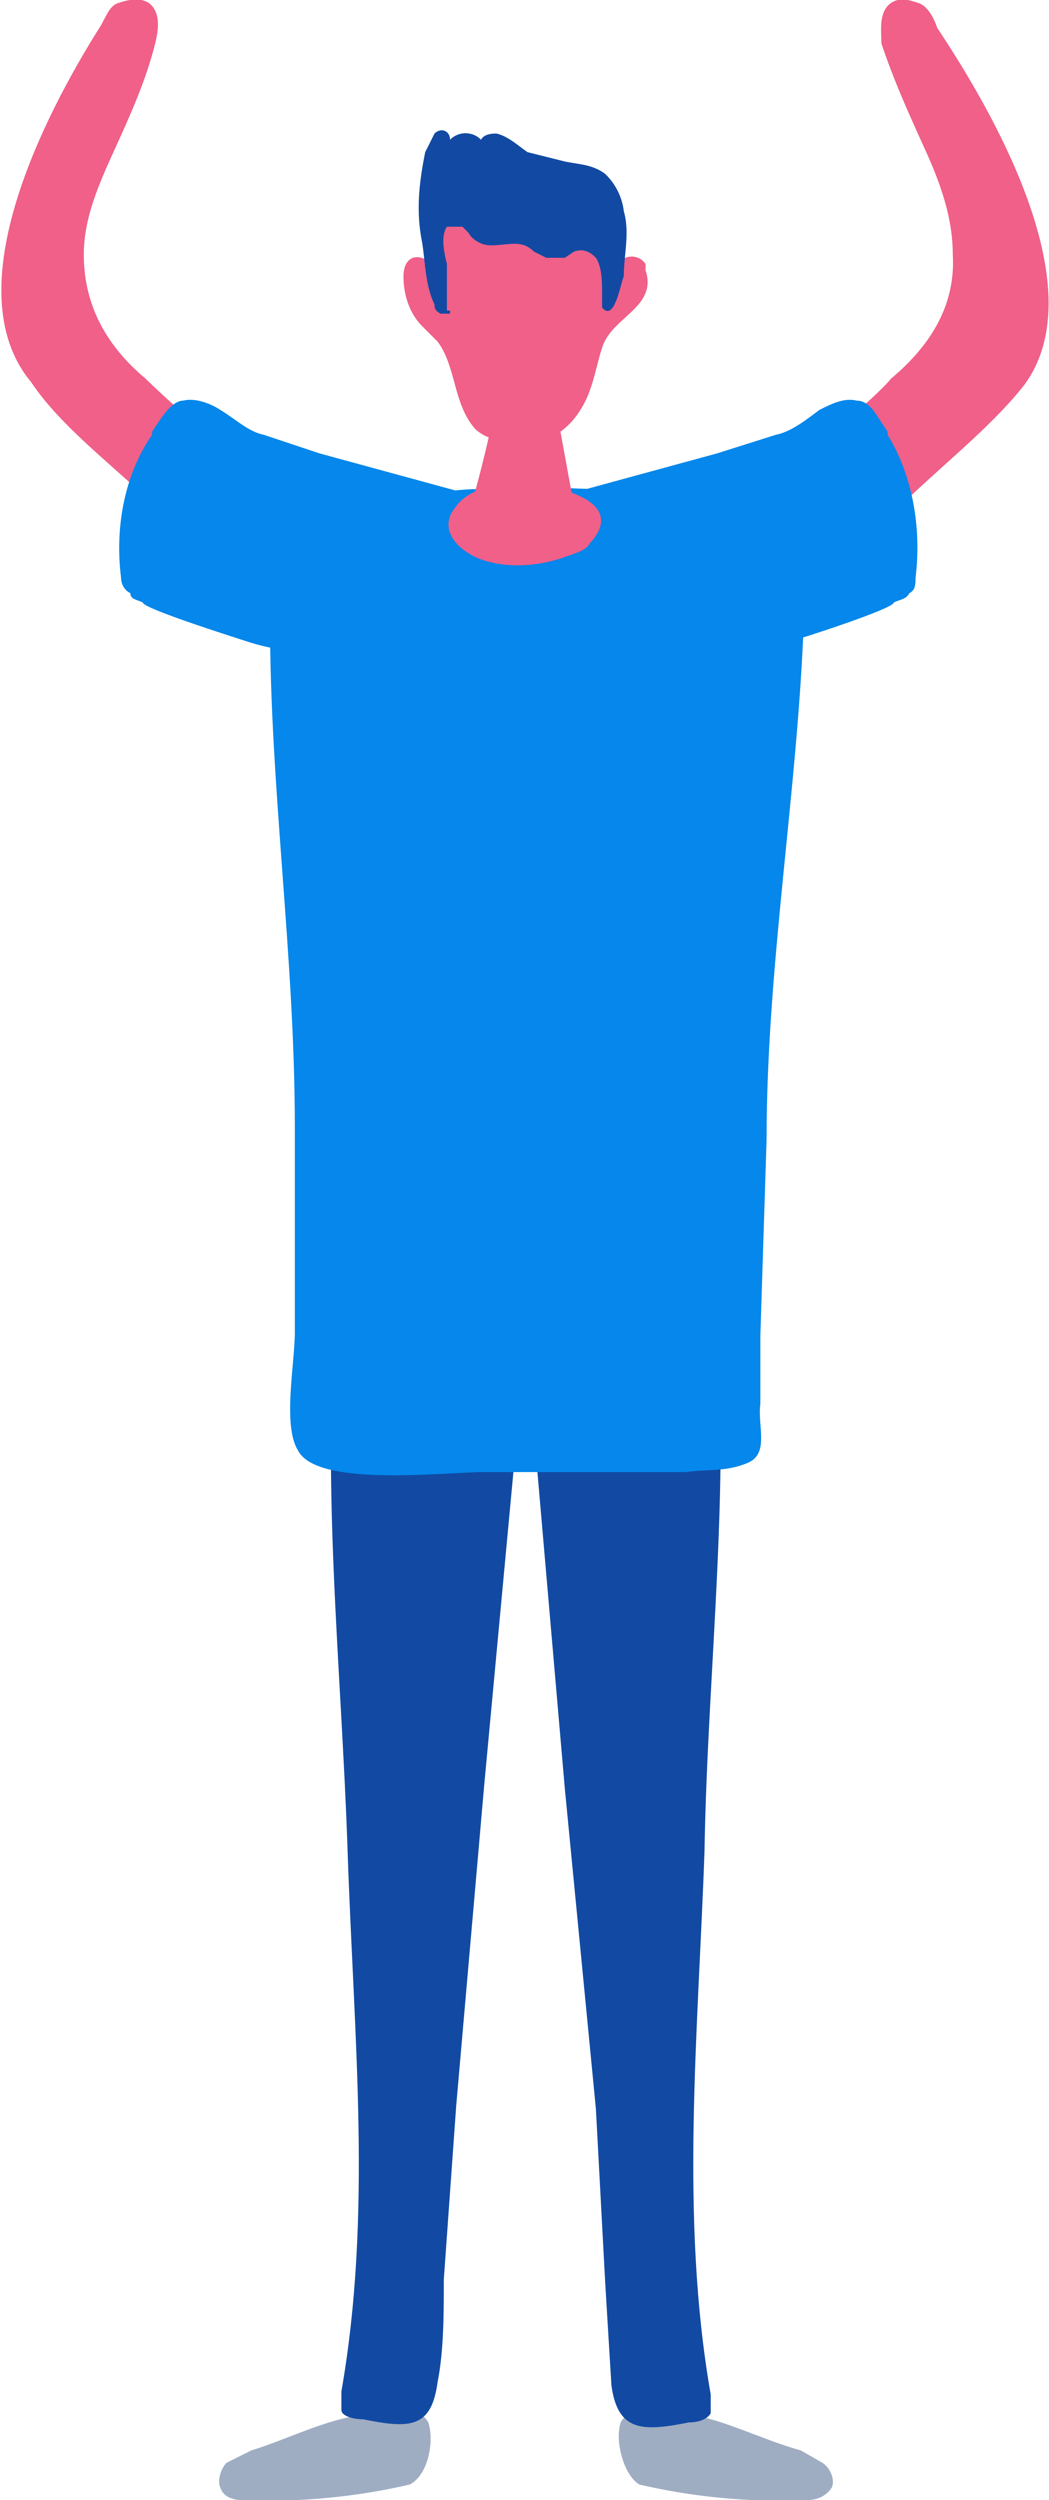
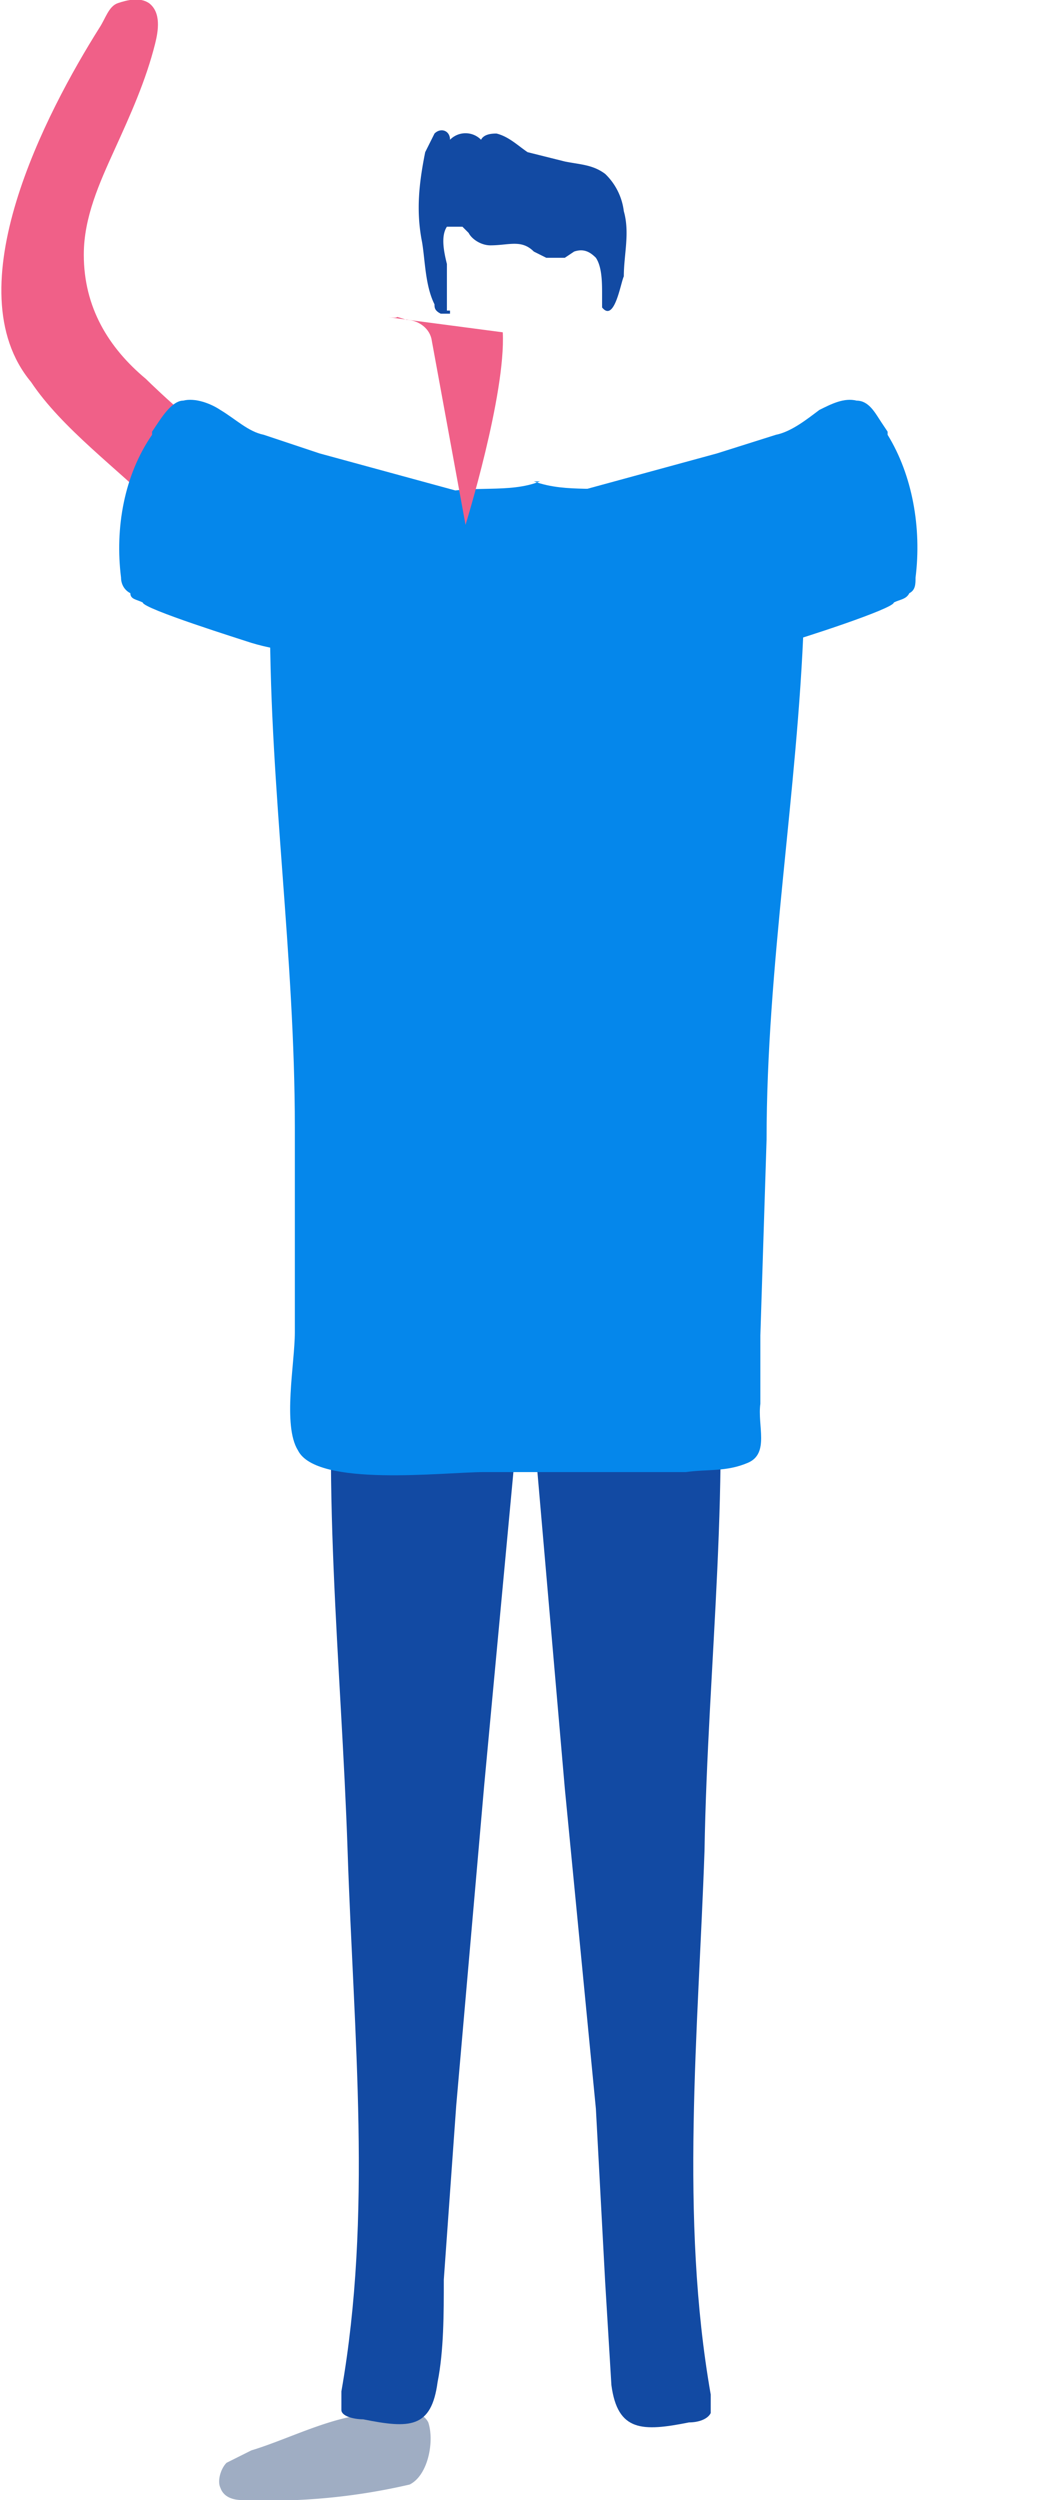
<svg xmlns="http://www.w3.org/2000/svg" width="33.8" height="80.5">
-   <path d="M26.2 14.2c.2.2 2.3-1.7 2.5-2 1.2-1 2.1-2.3 2-4 0-1.2-.4-2.3-.9-3.4s-1-2.2-1.4-3.4c0-.4-.1-1 .3-1.3.3-.2.6-.1.9 0s.5.5.6.8C32 3.6 35.3 9.3 33 12.4c-1.1 1.4-2.8 2.7-4.1 4l-2.7-2.2Z" style="fill:#f06088" />
-   <path d="M22.5 77.8c1 .2 2.2.8 3.3 1.1l.7.4c.3.2.4.6.3.8-.2.3-.5.4-.8.4a20 20 0 0 1-5.4-.5c-.5-.3-.8-1.4-.6-2 .3-.6 1.5-.3 2-.3l.5.1Z" style="fill:#9fadc3" />
  <path d="M23 41.6c.6 5.8-.2 12-.3 18-.2 5.8-.8 11.8.2 17.5v.6c-.1.2-.4.3-.7.3-1.5.3-2.3.3-2.5-1.2l-.2-3.3-.3-5.6-1-10.3-1.3-15-.1-1H23Z" style="fill:#124aa3" />
  <path d="M11.4 77.8c-1.1.2-2.3.8-3.3 1.1l-.8.4c-.2.2-.3.6-.2.8.1.3.4.4.7.4a20 20 0 0 0 5.4-.5c.6-.3.8-1.4.6-2-.3-.6-1.5-.3-2-.3l-.4.1Z" style="fill:#9fadc3" />
  <path d="M10.9 41.6c-.6 5.8.1 12 .3 18S12 71.3 11 77v.6c0 .2.4.3.7.3 1.5.3 2.2.3 2.4-1.2.2-1 .2-2.2.2-3.3l.4-5.6.9-10.3 1.4-15v-1H11Z" style="fill:#124aa3" />
  <path d="M17.4 15.5c-1 .4-2.2.1-3.3.4l-2.2.7-.6.2-.4.2-.9.7c-.6.7-1.1 1.4-1.3 2.3 0 5.4.8 10.8.8 16.3v6.6c0 1-.4 3 .1 3.8.6 1.2 4.7.7 6 .7h6.5c.7-.1 1.3 0 2-.3s.3-1.2.4-1.9V43l.2-6.3c0-5.6 1-11.2 1.2-16.7-.2-.9-.7-1.7-1.3-2.3l-1-.7-.4-.2-.6-.2-2.1-.7c-1.1-.3-2.2 0-3.3-.4" style="fill:#0587eb" />
-   <path d="M20.8 8.7v-.2c-.2-.3-.6-.3-.8-.1 0-1.3-.2-2.3-1.6-2.8l-1.6-.1-1.6.1c-.7.3-1 .6-1.2 1.5l-.2 1.3c-.5-.3-.8 0-.8.5 0 .6.2 1.2.6 1.6l.5.5c.6.8.5 2 1.2 2.8.5.5 1.5.5 2.1.4.5-.1 1-.5 1.3-1 .4-.6.5-1.4.7-2 .3-1 1.8-1.3 1.4-2.5ZM17 15.6c.8 0 3.3.5 2 1.9-.1.2-.4.3-.7.4-.8.3-1.7.4-2.5.2-.9-.2-1.8-1-1.1-1.8.5-.7 1.6-.7 2.3-.7Z" style="fill:#f06088" />
-   <path d="M16.2 10.7c.1 2-1.2 6.2-1.2 6.2s2.7.2 3.7.5l-1.1-6c-.1-.4-.5-.6-.8-.6-.6-.2 0 0-.7-.1Z" style="fill:#f06088" />
+   <path d="M16.2 10.7c.1 2-1.2 6.2-1.2 6.2l-1.1-6c-.1-.4-.5-.6-.8-.6-.6-.2 0 0-.7-.1Z" style="fill:#f06088" />
  <path d="M14.4 10V8.5c-.1-.4-.2-.9 0-1.2h.5l.2.2c.1.2.4.4.7.4.6 0 1-.2 1.4.2l.2.1.2.1h.6l.3-.2c.3-.1.5 0 .7.2.2.3.2.8.2 1.2v.4c.4.5.6-.8.7-1 0-.7.2-1.4 0-2.1a2 2 0 0 0-.6-1.2c-.4-.3-.8-.3-1.3-.4L17 4.9c-.3-.2-.6-.5-1-.6-.1 0-.4 0-.5.2a.7.7 0 0 0-1 0c0-.3-.3-.4-.5-.2l-.3.6c-.2 1-.3 1.9-.1 2.9.1.6.1 1.4.4 2 0 .1 0 .2.2.3h.3V10Z" style="fill:#124aa3" />
  <path d="M28.6 14c.8 1.3 1.1 3 .9 4.6 0 .2 0 .4-.2.5-.1.2-.3.2-.5.3 0 .2-3.1 1.2-3.5 1.3-1 .3-2.3.5-3.2-.3-.5-.4-.8-1.2-1.1-1.7l-1-1.9c-.4-.4-.8-.8-1.3-1l4.4-1.2L25 14c.5-.1 1-.5 1.4-.8.4-.2.8-.4 1.2-.3.4 0 .6.4.8.7l.2.3Z" style="fill:#0587eb" />
  <path d="M7.3 14.2c-.3.2-2.3-1.7-2.6-2-1.2-1-2-2.3-2-4 0-1.2.5-2.3 1-3.4s1-2.2 1.3-3.4c.1-.4.2-1-.2-1.3-.3-.2-.7-.1-1 0s-.4.5-.6.8C1.5 3.6-1.5 9.3 1 12.3c1 1.5 2.8 2.8 4.1 4.1l2.3-2.2Z" style="fill:#f06088" />
  <path d="M4.9 14c-.9 1.3-1.2 3-1 4.6 0 .2.1.4.3.5 0 .2.2.2.4.3 0 .2 3.2 1.2 3.5 1.3 1 .3 2.4.5 3.3-.3.4-.4.8-1.2 1-1.7l1.1-1.9c.3-.4.7-.8 1.2-1l-4.4-1.2-1.8-.6c-.5-.1-.9-.5-1.4-.8-.3-.2-.8-.4-1.2-.3-.3 0-.6.4-.8.7l-.2.3Z" style="fill:#0587eb" />
</svg>